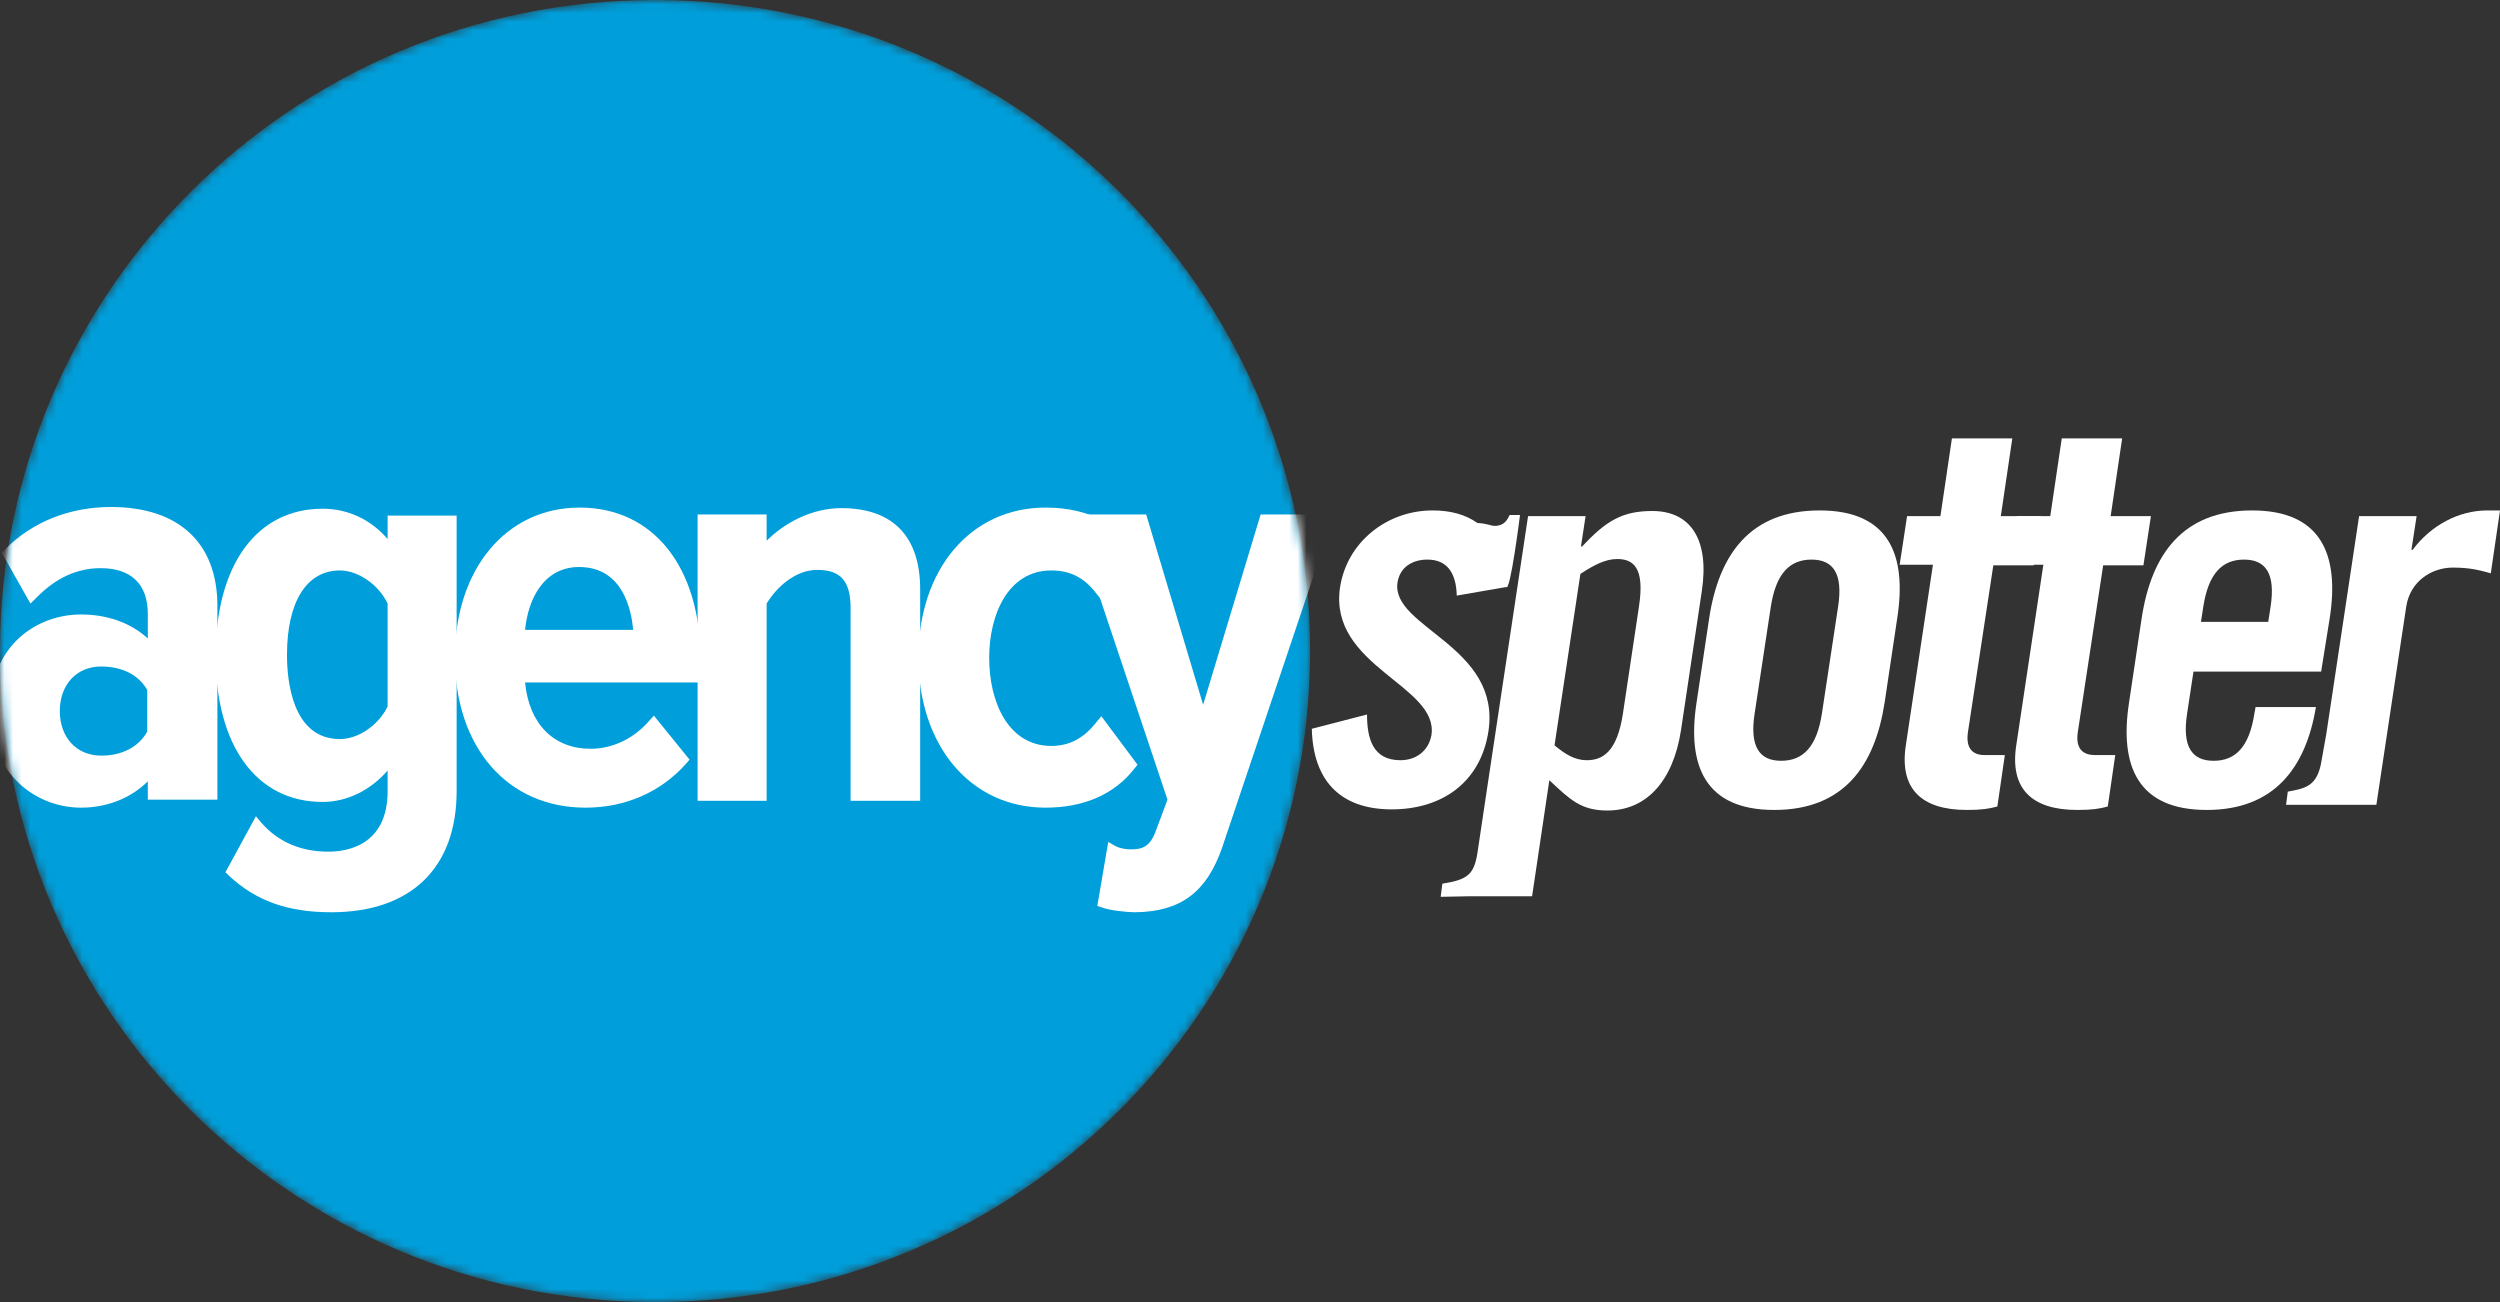
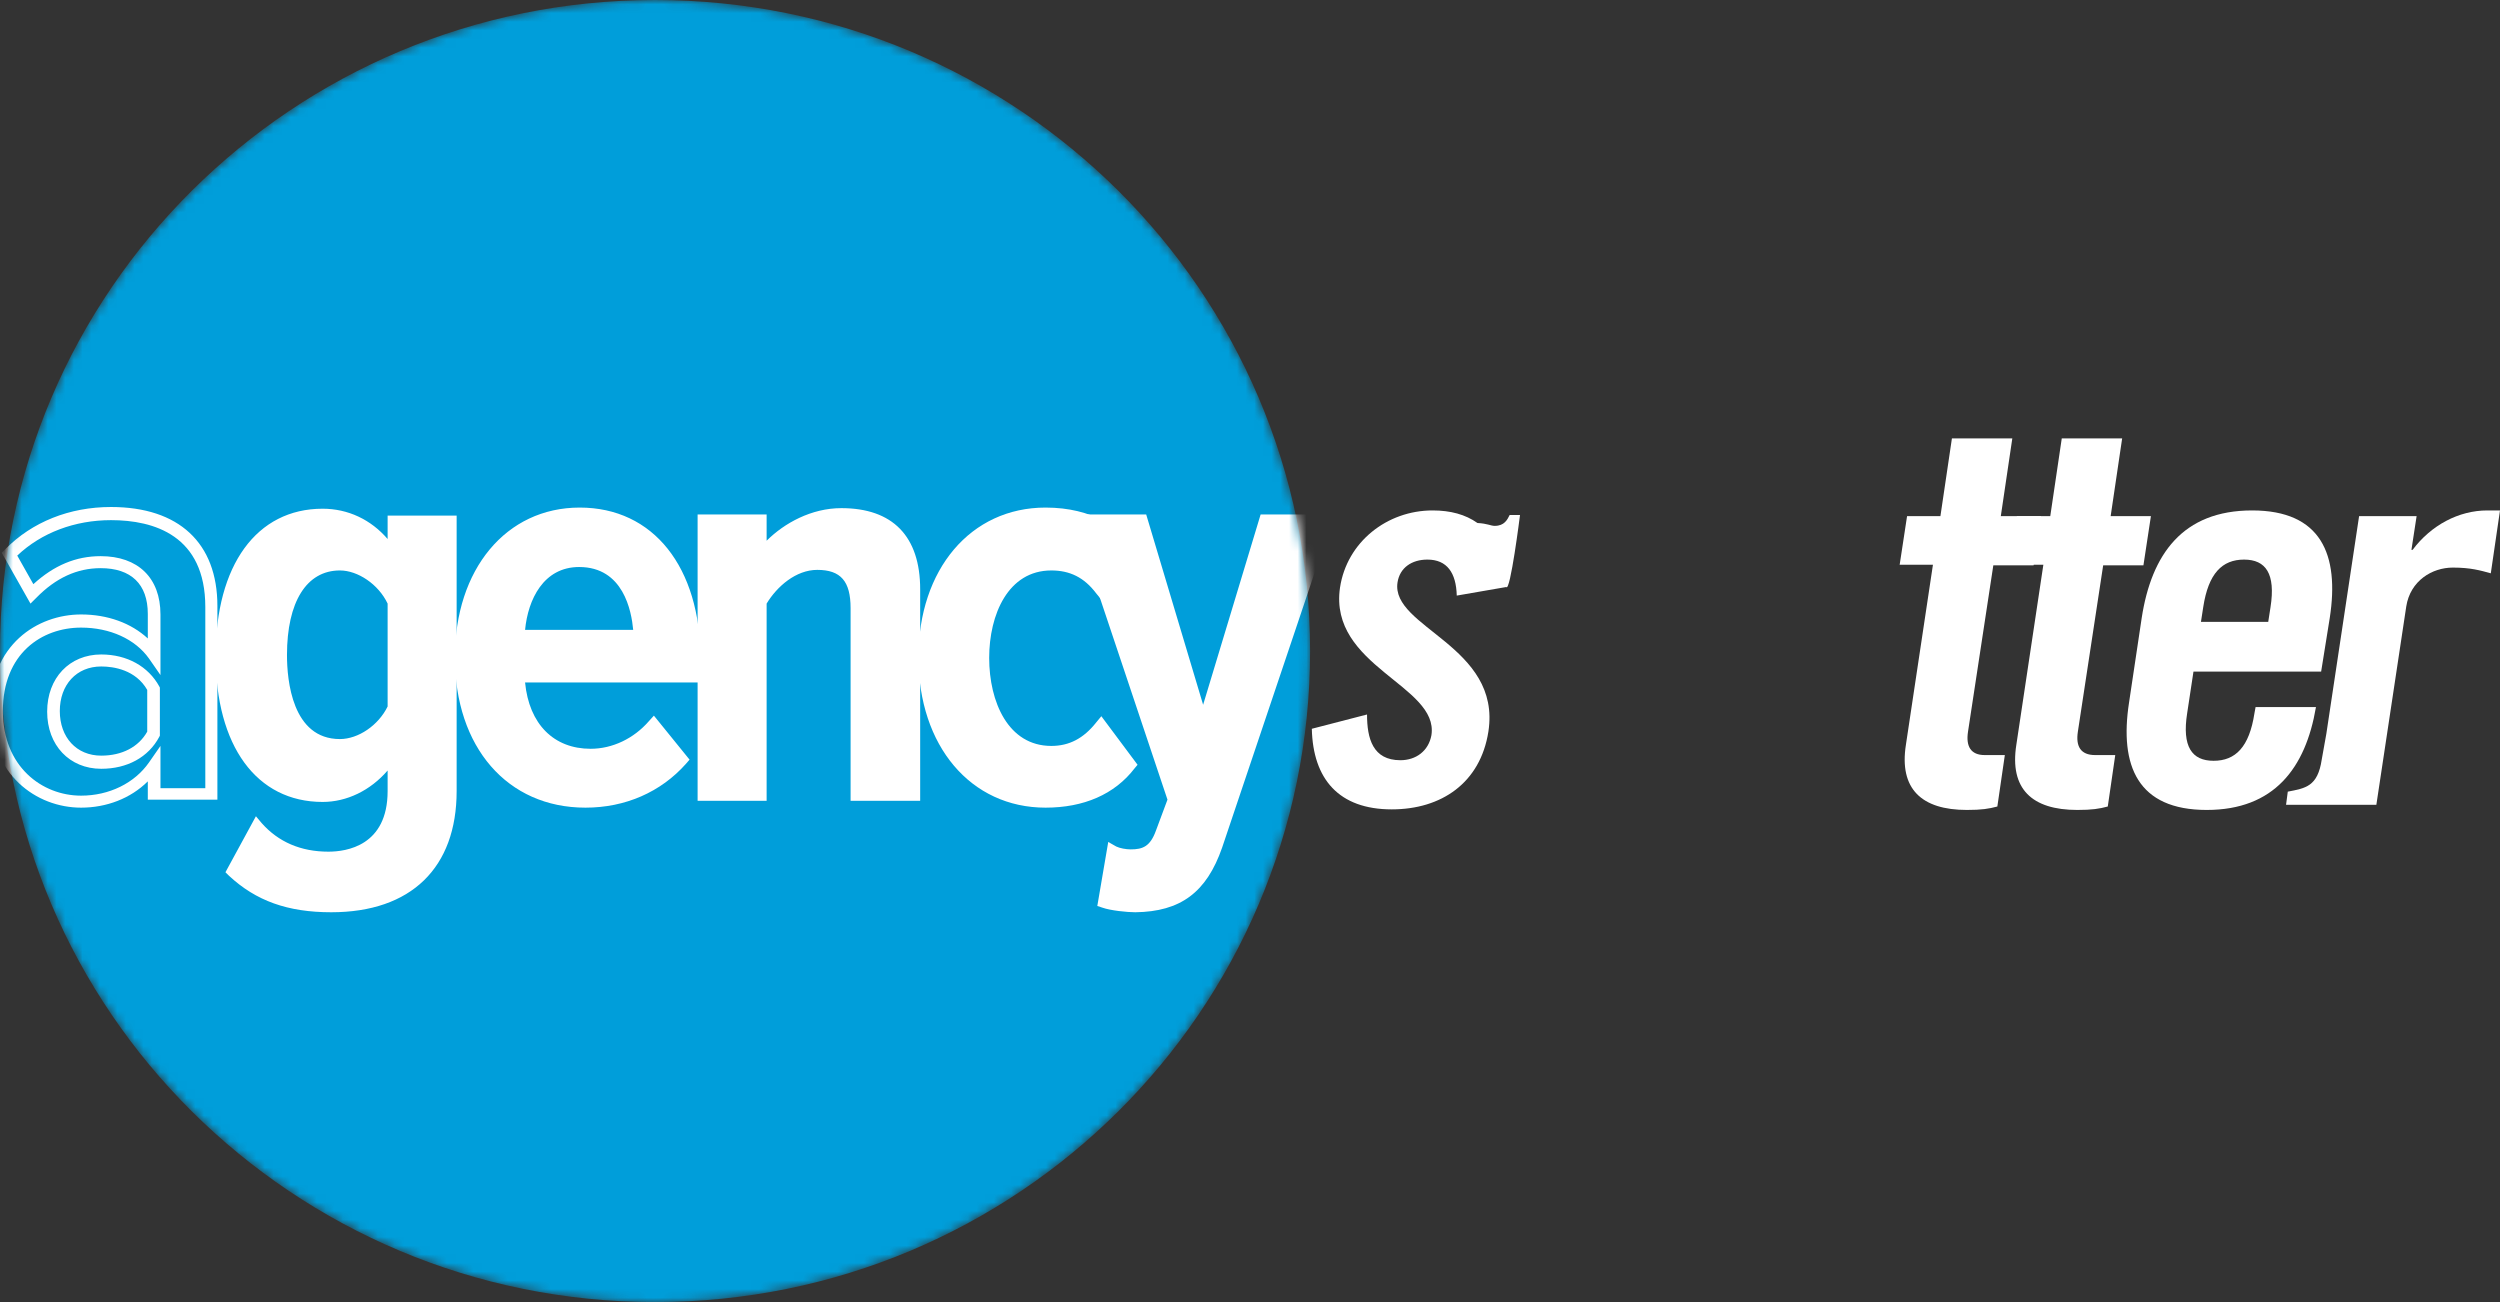
<svg xmlns="http://www.w3.org/2000/svg" width="288" height="150" viewBox="0 0 288 150" fill="none">
  <rect x="0" y="0" width="288" height="150" fill="#333333" stroke="none" />
  <g clip-path="url(#clip0_3010_42047)">
    <path d="M173.516 67.625L167.818 68.613C167.752 65.979 166.692 64.465 164.439 64.465C162.65 64.465 161.259 65.386 160.994 67.098C160.199 72.3 172.985 74.407 171.462 84.284C170.534 90.211 166.029 93.24 160.331 93.24C154.236 93.24 151.255 89.75 151.122 83.955L157.482 82.309C157.482 85.075 158.145 87.577 161.325 87.577C163.114 87.577 164.571 86.523 164.903 84.68C165.764 78.951 153.043 76.778 154.369 67.691C155.164 62.423 159.801 58.802 165.035 58.802C167.089 58.802 168.812 59.263 170.203 60.25C171.395 60.316 171.727 60.58 172.19 60.58C173.317 60.58 173.648 59.855 173.913 59.328H175.106C175.106 59.328 173.979 68.284 173.516 67.625Z" fill="white" />
-     <path d="M169.275 103.249L165.963 103.314L166.161 101.8C169.077 101.339 169.805 100.746 170.203 98.244L171.197 91.594L176.033 59.46H182.658L182.128 62.95H182.261C184.977 60.053 186.832 58.867 190.344 58.867C194.716 58.867 196.969 62.094 196.041 68.152L193.656 84.087C192.729 90.145 189.549 93.371 185.176 93.371C182.128 93.371 180.87 92.12 178.484 89.882L176.497 103.249H169.275ZM179.081 85.865C180.273 86.853 181.4 87.577 182.791 87.577C184.646 87.577 186.302 86.589 186.965 82.177L188.82 69.798C189.482 65.386 188.157 64.399 186.302 64.399C184.911 64.399 183.586 65.123 182.062 66.111L179.081 85.865ZM196.903 71.181C198.029 63.872 201.607 58.802 209.623 58.802C217.573 58.802 219.694 63.872 218.567 71.181L217.11 80.926C215.983 88.235 212.406 93.306 204.389 93.306C196.439 93.306 194.319 88.235 195.445 80.926L196.903 71.181ZM211.743 69.93C212.34 66.111 211.213 64.465 208.696 64.465C206.178 64.465 204.588 66.045 203.992 69.93L202.137 82.177C201.54 85.996 202.667 87.643 205.184 87.643C207.702 87.643 209.292 86.062 209.888 82.177L211.743 69.93Z" fill="white" />
    <path d="M218.832 65.123L219.694 59.46H223.536L224.861 50.505H231.818L230.493 59.46H235.13L234.269 65.123H229.631L226.716 84.284C226.451 85.996 227.048 86.984 228.638 86.984H230.957L230.095 92.91C229.101 93.174 228.306 93.306 226.584 93.306C221.35 93.306 218.766 90.869 219.561 85.799L222.675 65.057H218.832V65.123Z" fill="white" />
    <path d="M231.487 65.123L232.348 59.46H236.19L237.516 50.505H244.472L243.147 59.46H247.785L246.923 65.123H242.286L239.371 84.284C239.106 85.996 239.702 86.984 241.358 86.984H243.677L242.816 92.91C241.822 93.174 241.027 93.306 239.304 93.306C234.07 93.306 231.487 90.869 232.282 85.799L235.395 65.057H231.487V65.123ZM267.395 77.371H252.687L251.959 82.177C251.362 85.996 252.489 87.643 255.006 87.643C257.524 87.643 259.114 86.062 259.71 82.177L259.843 81.453H266.799C265.607 88.499 261.963 93.306 254.211 93.306C246.261 93.306 244.141 88.235 245.267 80.926L246.725 71.181C247.851 63.872 251.429 58.802 259.445 58.802C267.395 58.802 269.516 63.872 268.389 71.181L267.395 77.371ZM261.3 71.642L261.565 69.93C262.161 66.111 261.035 64.465 258.518 64.465C256 64.465 254.41 66.045 253.814 69.93L253.549 71.642H261.3Z" fill="white" />
    <path d="M271.768 59.46H278.393L277.797 63.345H277.93C280.05 60.514 283.23 58.802 286.542 58.802H288L286.94 66.045C285.747 65.716 284.621 65.386 282.567 65.386C280.182 65.386 277.665 66.901 277.201 69.864L273.756 92.713H263.354L263.553 91.198C265.607 90.803 266.998 90.606 267.462 87.511L267.992 84.548L271.768 59.46Z" fill="white" />
    <mask id="mask0_3010_42047" style="mask-type:luminance" maskUnits="userSpaceOnUse" x="0" y="0" width="151" height="150">
      <path d="M150.923 75C150.923 33.582 117.135 0 75.462 0C33.789 0 0 33.582 0 75C0 116.418 33.789 150 75.462 150C117.135 150 150.923 116.418 150.923 75Z" fill="white" />
    </mask>
    <g mask="url(#mask0_3010_42047)">
      <path d="M150.923 75C150.923 33.582 117.135 0 75.462 0C33.789 0 0 33.582 0 75C0 116.418 33.789 150 75.462 150C117.135 150 150.923 116.418 150.923 75Z" fill="#009EDA" />
    </g>
    <mask id="mask1_3010_42047" style="mask-type:luminance" maskUnits="userSpaceOnUse" x="0" y="0" width="151" height="150">
      <path d="M150.923 75C150.923 33.582 117.135 0 75.462 0C33.789 0 0 33.582 0 75C0 116.418 33.789 150 75.462 150C117.135 150 150.923 116.418 150.923 75Z" fill="white" />
    </mask>
    <g mask="url(#mask1_3010_42047)">
-       <path d="M17.756 91.594V88.235C15.834 91.001 12.654 92.318 9.342 92.318C4.306 92.318 -0.398 88.499 -0.398 81.848C-0.398 75 4.24 71.51 9.342 71.51C12.654 71.51 15.901 72.761 17.756 75.461V70.786C17.756 66.967 15.503 64.794 11.594 64.794C8.745 64.794 6.161 65.913 3.644 68.481L1.06 63.938C4.306 60.645 8.613 59.328 12.787 59.328C19.412 59.328 24.381 62.423 24.381 70.061V91.659H17.756V91.594ZM17.756 84.548V79.412C16.497 77.041 14.112 76.054 11.727 76.054C8.348 76.054 6.228 78.556 6.228 81.914C6.228 85.338 8.414 87.774 11.727 87.774C14.112 87.84 16.497 86.853 17.756 84.548Z" fill="white" />
      <path d="M9.342 93.042C4.174 93.042 -1.126 89.223 -1.126 81.848C-1.126 74.276 4.306 70.786 9.342 70.786C12.389 70.786 15.106 71.773 17.027 73.551V70.72C17.027 67.296 15.106 65.452 11.594 65.452C8.878 65.452 6.426 66.572 4.174 68.876L3.511 69.535L0.199 63.674L0.596 63.279C3.71 60.118 8.017 58.407 12.787 58.407C20.605 58.407 25.044 62.555 25.044 69.798V92.12H17.027V90.013C15.039 91.989 12.257 93.042 9.342 93.042ZM9.342 72.3C4.836 72.3 0.331 75.263 0.331 81.914C0.331 88.301 4.836 91.659 9.342 91.659C12.588 91.659 15.503 90.211 17.159 87.84L18.485 85.931V90.803H23.652V69.93C23.652 61.699 17.756 59.921 12.787 59.921C8.613 59.921 4.77 61.37 1.988 64.004L3.843 67.296C6.228 65.123 8.745 64.069 11.594 64.069C15.901 64.069 18.485 66.572 18.485 70.786V77.766L17.159 75.856C15.569 73.617 12.654 72.3 9.342 72.3ZM11.661 88.564C8.017 88.564 5.433 85.865 5.433 81.98C5.433 78.095 8.017 75.395 11.661 75.395C14.642 75.395 17.093 76.778 18.352 79.082L18.418 79.214V84.745L18.352 84.877C17.093 87.248 14.642 88.564 11.661 88.564ZM11.661 76.778C8.812 76.778 6.89 78.885 6.89 81.914C6.89 84.943 8.812 87.05 11.661 87.05C14.046 87.05 15.967 86.062 16.961 84.284V79.478C15.636 77.173 13.118 76.778 11.661 76.778ZM26.832 100.285L29.615 95.215C31.735 97.586 34.451 98.771 37.83 98.771C41.872 98.771 45.383 96.598 45.383 91.067V86.523C43.462 89.75 40.414 91.594 37.168 91.594C30.012 91.594 25.507 85.667 25.507 75.461C25.507 65.452 29.946 59.263 37.168 59.263C40.348 59.263 43.395 60.909 45.383 64.267V60.053H51.876V91.067C51.876 101.339 45.052 104.368 38.161 104.368C33.656 104.368 30.079 103.314 26.832 100.285ZM45.383 81.519V69.337C44.257 66.967 41.607 65.057 39.155 65.057C34.584 65.057 32.331 69.403 32.331 75.527C32.331 81.585 34.584 85.931 39.155 85.931C41.673 85.799 44.257 83.889 45.383 81.519Z" fill="white" />
      <path d="M38.161 105.092C33.126 105.092 29.482 103.775 26.369 100.878L25.971 100.483L29.482 94.03L30.145 94.82C32.066 96.993 34.65 98.112 37.83 98.112C39.884 98.112 44.654 97.454 44.654 91.132V88.762C42.667 91.067 39.95 92.384 37.168 92.384C29.549 92.384 24.845 85.931 24.845 75.527C24.845 65.123 29.549 58.604 37.168 58.604C40.083 58.604 42.733 59.855 44.654 62.094V59.394H52.605V91.132C52.605 99.956 47.371 105.092 38.161 105.092ZM27.76 100.154C30.542 102.59 33.723 103.644 38.161 103.644C42.998 103.644 51.147 101.997 51.147 91.067V60.777H46.046V66.967L44.721 64.662C42.998 61.699 40.215 59.987 37.102 59.987C30.344 59.987 26.17 65.913 26.17 75.461C26.17 85.14 30.277 90.869 37.102 90.869C40.083 90.869 42.932 89.091 44.721 86.128L46.046 83.889V91.067C46.046 96.335 42.932 99.495 37.764 99.495C34.584 99.495 31.867 98.442 29.747 96.466L27.76 100.154ZM39.155 86.523C34.451 86.523 31.602 82.375 31.602 75.395C31.602 68.415 34.451 64.201 39.155 64.201C41.805 64.201 44.787 66.242 46.046 68.942L46.112 69.271L46.046 81.782C44.787 84.482 41.805 86.523 39.155 86.523ZM39.155 65.716C35.313 65.716 33.06 69.337 33.06 75.461C33.06 78.358 33.656 85.14 39.155 85.14C41.275 85.14 43.594 83.56 44.654 81.387V69.535C43.594 67.296 41.209 65.716 39.155 65.716ZM53.135 75.79C53.135 66.637 58.302 59.263 66.783 59.263C75.462 59.263 79.967 66.506 79.967 75.988V77.963H59.76C60.025 83.099 62.874 87.05 68.108 87.05C70.692 87.05 73.408 85.865 75.329 83.626L78.509 87.577C75.727 90.672 71.818 92.384 67.445 92.384C58.7 92.318 53.135 85.535 53.135 75.79ZM66.716 64.596C61.747 64.596 59.826 69.403 59.694 73.288H73.673C73.673 69.337 71.884 64.596 66.716 64.596Z" fill="white" />
      <path d="M67.445 93.042C58.435 93.042 52.406 86.062 52.406 75.724C52.406 65.584 58.302 58.472 66.783 58.472C75.263 58.472 80.696 65.32 80.696 75.922V78.621H60.489C60.952 83.428 63.801 86.26 68.041 86.26C70.559 86.26 73.01 85.075 74.733 83.099L75.329 82.441L79.437 87.511L79.039 87.972C76.124 91.264 72.017 93.042 67.445 93.042ZM66.783 59.921C59.164 59.921 53.863 66.44 53.863 75.724C53.863 85.206 59.362 91.594 67.445 91.594C71.354 91.594 74.932 90.145 77.516 87.445L75.263 84.68C73.342 86.589 70.692 87.709 68.108 87.709C62.807 87.709 59.362 83.955 59.031 77.963L58.965 77.239H79.238V75.988C79.304 68.218 75.992 59.921 66.783 59.921ZM74.468 74.012H59.031V73.288C59.164 68.613 61.681 63.938 66.783 63.938C72.348 63.938 74.402 69.008 74.468 73.354V74.012ZM60.489 72.564H72.944C72.745 70.391 71.818 65.32 66.716 65.32C62.609 65.32 60.82 69.074 60.489 72.564ZM98.65 91.594V70.061C98.65 66.308 96.927 64.991 94.145 64.991C91.296 64.991 88.845 67.23 87.586 69.337V91.528H81.093V59.987H87.586V64.201C89.375 61.633 92.952 59.197 96.927 59.197C102.625 59.197 105.275 62.357 105.275 67.823V91.528H98.65V91.594Z" fill="white" />
      <path d="M105.938 92.252H97.988V70.061C97.988 66.967 96.861 65.65 94.145 65.65C91.694 65.65 89.507 67.559 88.315 69.535V92.252H80.364V59.263H88.315V62.291C90.368 60.25 93.482 58.538 96.927 58.538C102.824 58.538 106.004 61.765 106.004 67.888V92.252H105.938ZM99.379 90.869H104.547V67.888C104.547 62.555 102.029 59.987 96.927 59.987C93.151 59.987 89.772 62.423 88.182 64.728L86.857 66.572V60.777H81.756V90.869H86.857V69.206L86.923 69.008C88.182 66.835 90.832 64.267 94.145 64.267C97.656 64.267 99.379 66.242 99.379 70.061V90.869ZM106.468 75.79C106.468 66.308 111.901 59.263 120.381 59.263C125.085 59.263 128.199 61.172 130.12 63.477L126.807 67.888C125.217 65.847 123.362 64.925 121.11 64.925C116.141 64.925 113.226 69.666 113.226 75.724C113.226 81.716 116.141 86.589 121.11 86.589C123.429 86.589 125.217 85.601 126.807 83.626L130.12 88.038C128.199 90.474 125.151 92.252 120.381 92.252C111.967 92.318 106.468 85.272 106.468 75.79Z" fill="white" />
      <path d="M120.447 93.042C111.834 93.042 105.805 85.931 105.805 75.724C105.805 65.584 111.834 58.472 120.447 58.472C125.946 58.472 129.06 60.909 130.716 63.016L131.048 63.411L126.874 69.074L126.277 68.349C124.886 66.506 123.23 65.716 121.11 65.716C116.141 65.716 113.954 70.786 113.954 75.79C113.954 80.86 116.141 85.931 121.11 85.931C123.164 85.931 124.82 85.075 126.277 83.231L126.874 82.507L131.048 88.103L130.716 88.499C128.398 91.528 124.82 93.042 120.447 93.042ZM120.447 59.921C112.696 59.921 107.263 66.44 107.263 75.724C107.263 85.075 112.696 91.594 120.447 91.594C124.224 91.594 127.205 90.408 129.259 88.038L126.807 84.745C125.217 86.457 123.362 87.248 121.11 87.248C116.075 87.248 112.497 82.507 112.497 75.724C112.497 68.876 115.942 64.267 121.11 64.267C123.362 64.267 125.217 65.057 126.807 66.769L129.193 63.542C127.139 61.172 124.091 59.921 120.447 59.921Z" fill="white" />
      <path d="M128.199 98.178C128.729 98.507 129.656 98.639 130.253 98.639C132.041 98.639 133.168 97.981 133.896 95.939L135.288 92.12L124.489 60.053H131.511L138.6 83.758L145.756 60.053H152.712L140.124 97.454C138.269 102.722 135.288 104.302 130.783 104.368C129.789 104.368 128 104.17 127.205 103.907L128.199 98.178Z" fill="white" />
      <path d="M130.783 105.092C129.855 105.092 127.934 104.895 127.006 104.565L126.41 104.368L127.669 96.993L128.596 97.52C128.994 97.717 129.723 97.849 130.253 97.849C131.644 97.849 132.505 97.52 133.168 95.676L134.493 92.12L123.495 59.263H132.041L138.6 81.19L145.226 59.263H153.706L140.787 97.651C138.998 102.788 136.017 105.026 130.783 105.092ZM128.066 103.38C128.861 103.512 130.054 103.644 130.783 103.644C134.625 103.578 137.607 102.458 139.462 97.191L151.785 60.711H146.352L138.667 86.194L131.048 60.711H125.549L136.083 92.12L134.625 96.137C133.83 98.31 132.505 99.298 130.319 99.298C129.921 99.298 129.325 99.232 128.861 99.1L128.066 103.38Z" fill="white" />
    </g>
  </g>
  <defs>
    <clipPath id="clip0_3010_42047">
      <rect width="288" height="150" fill="white" />
    </clipPath>
  </defs>
</svg>